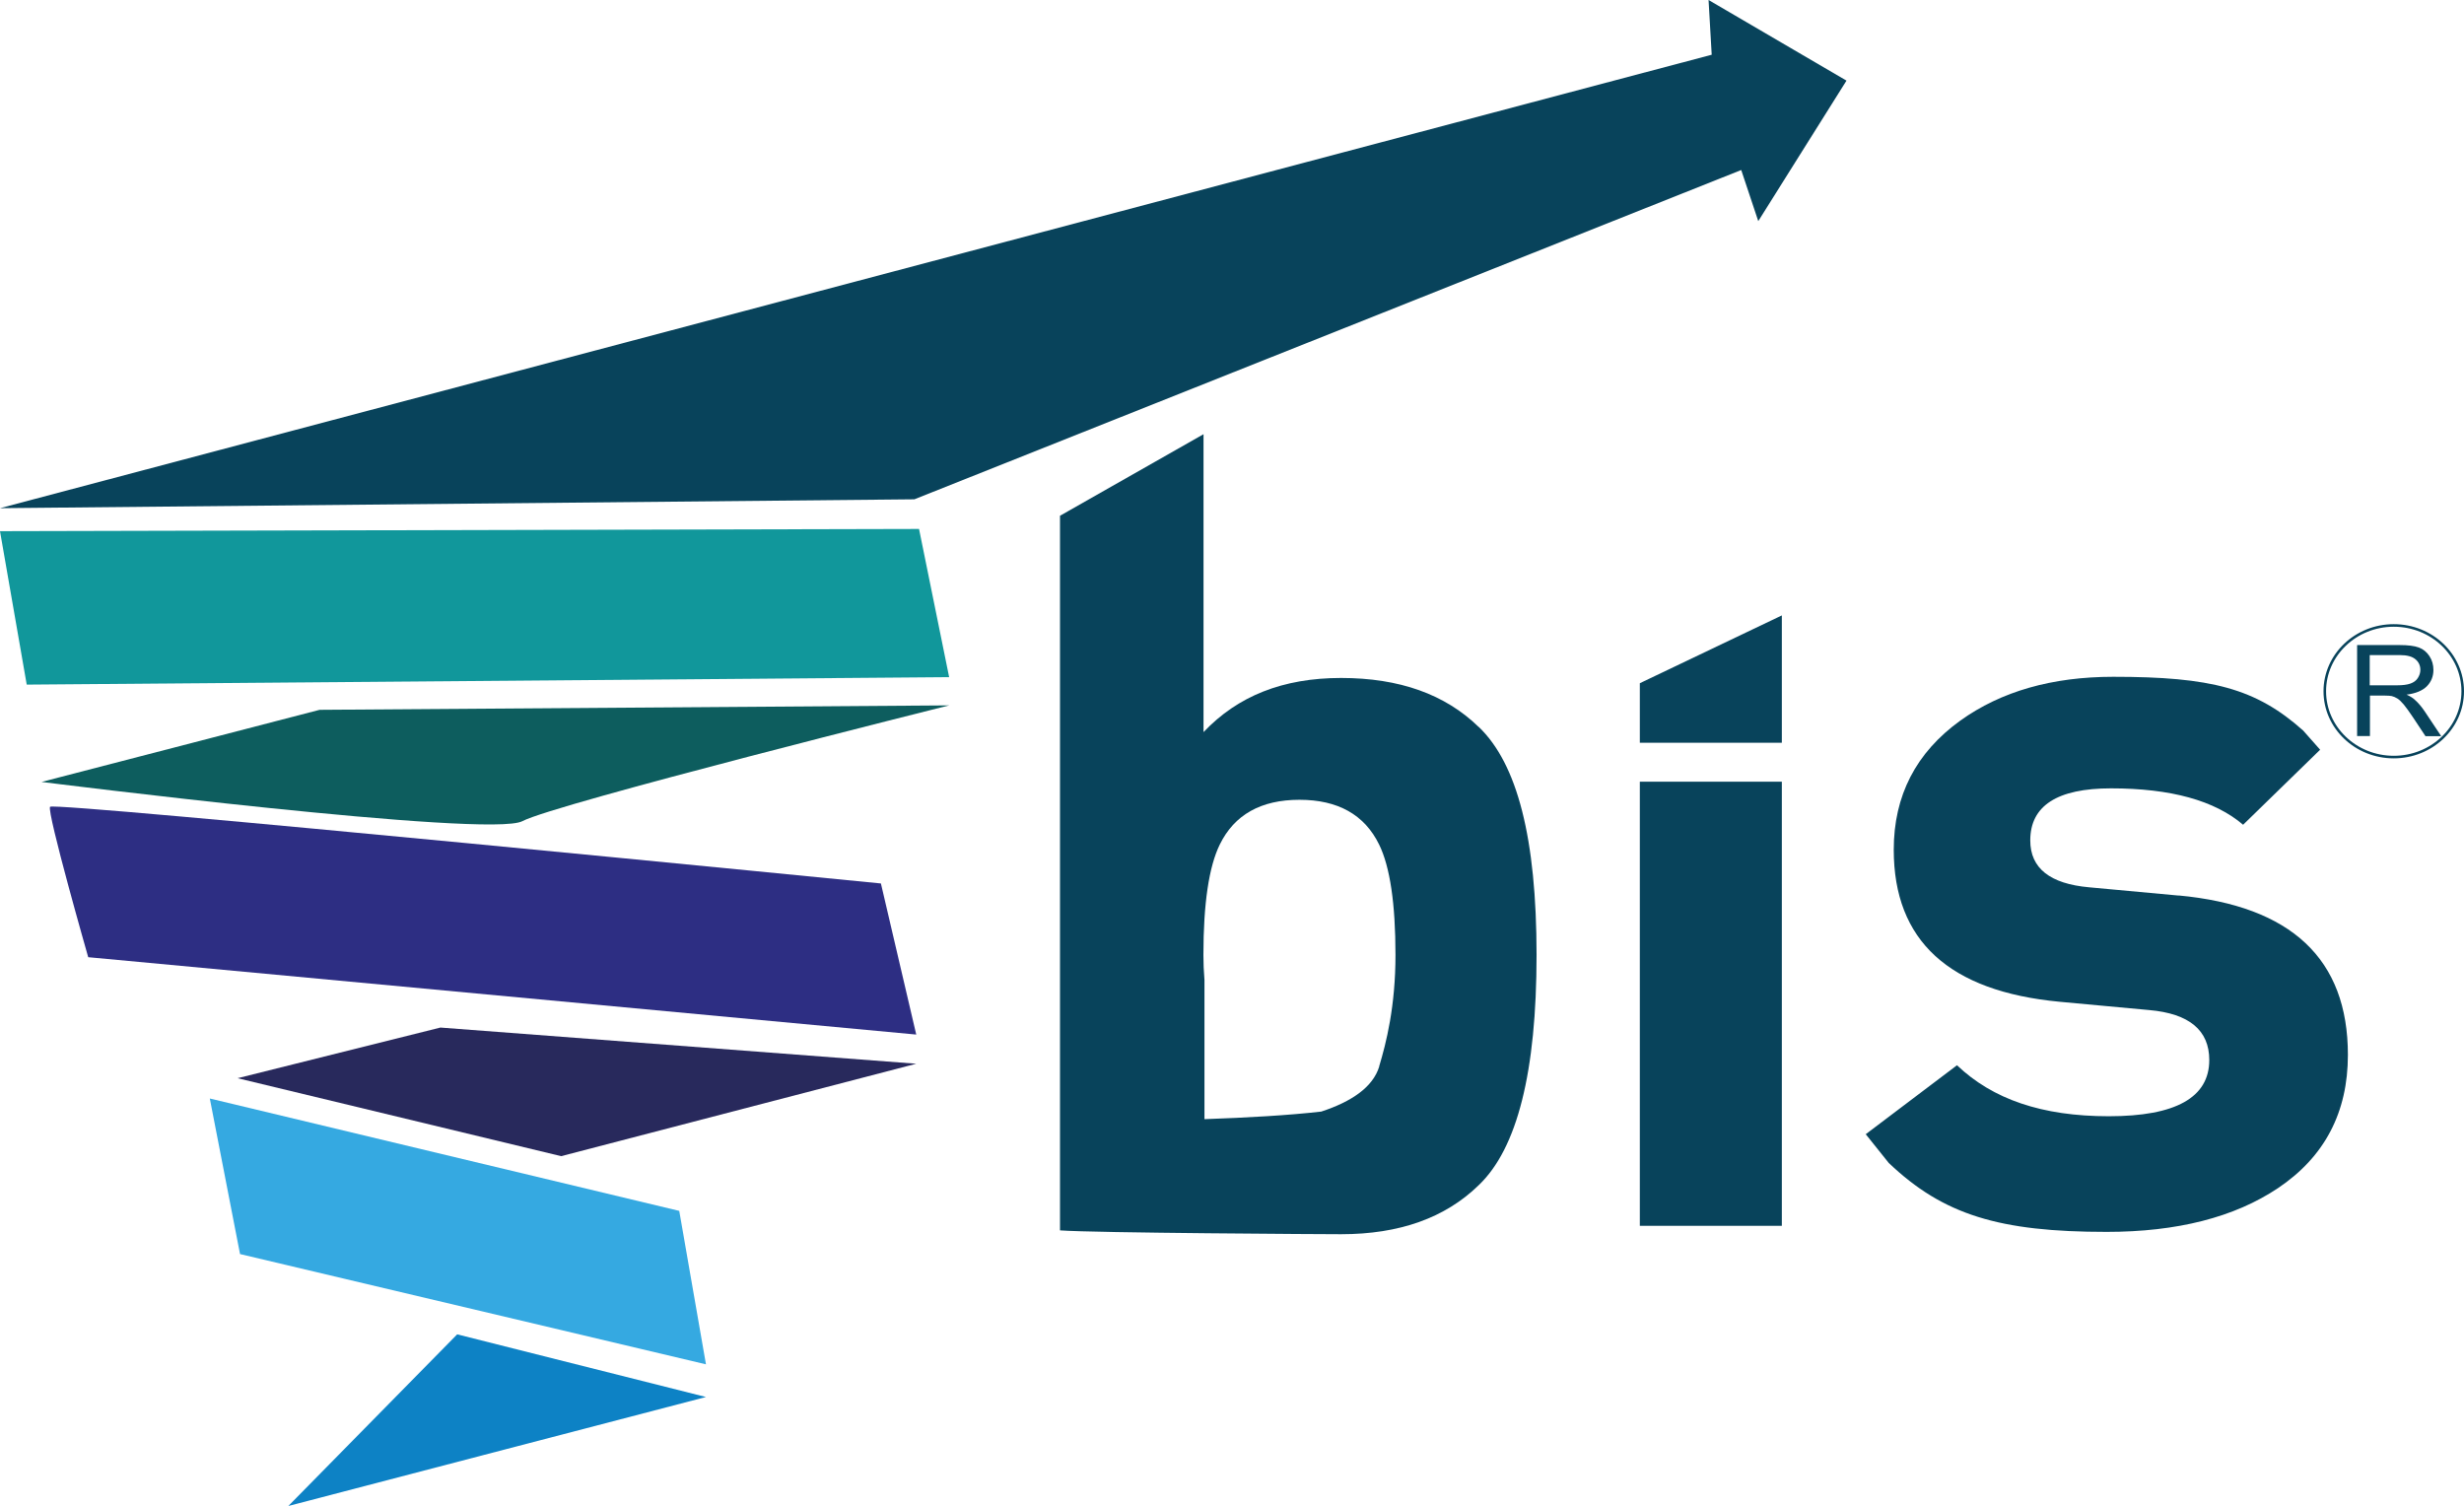
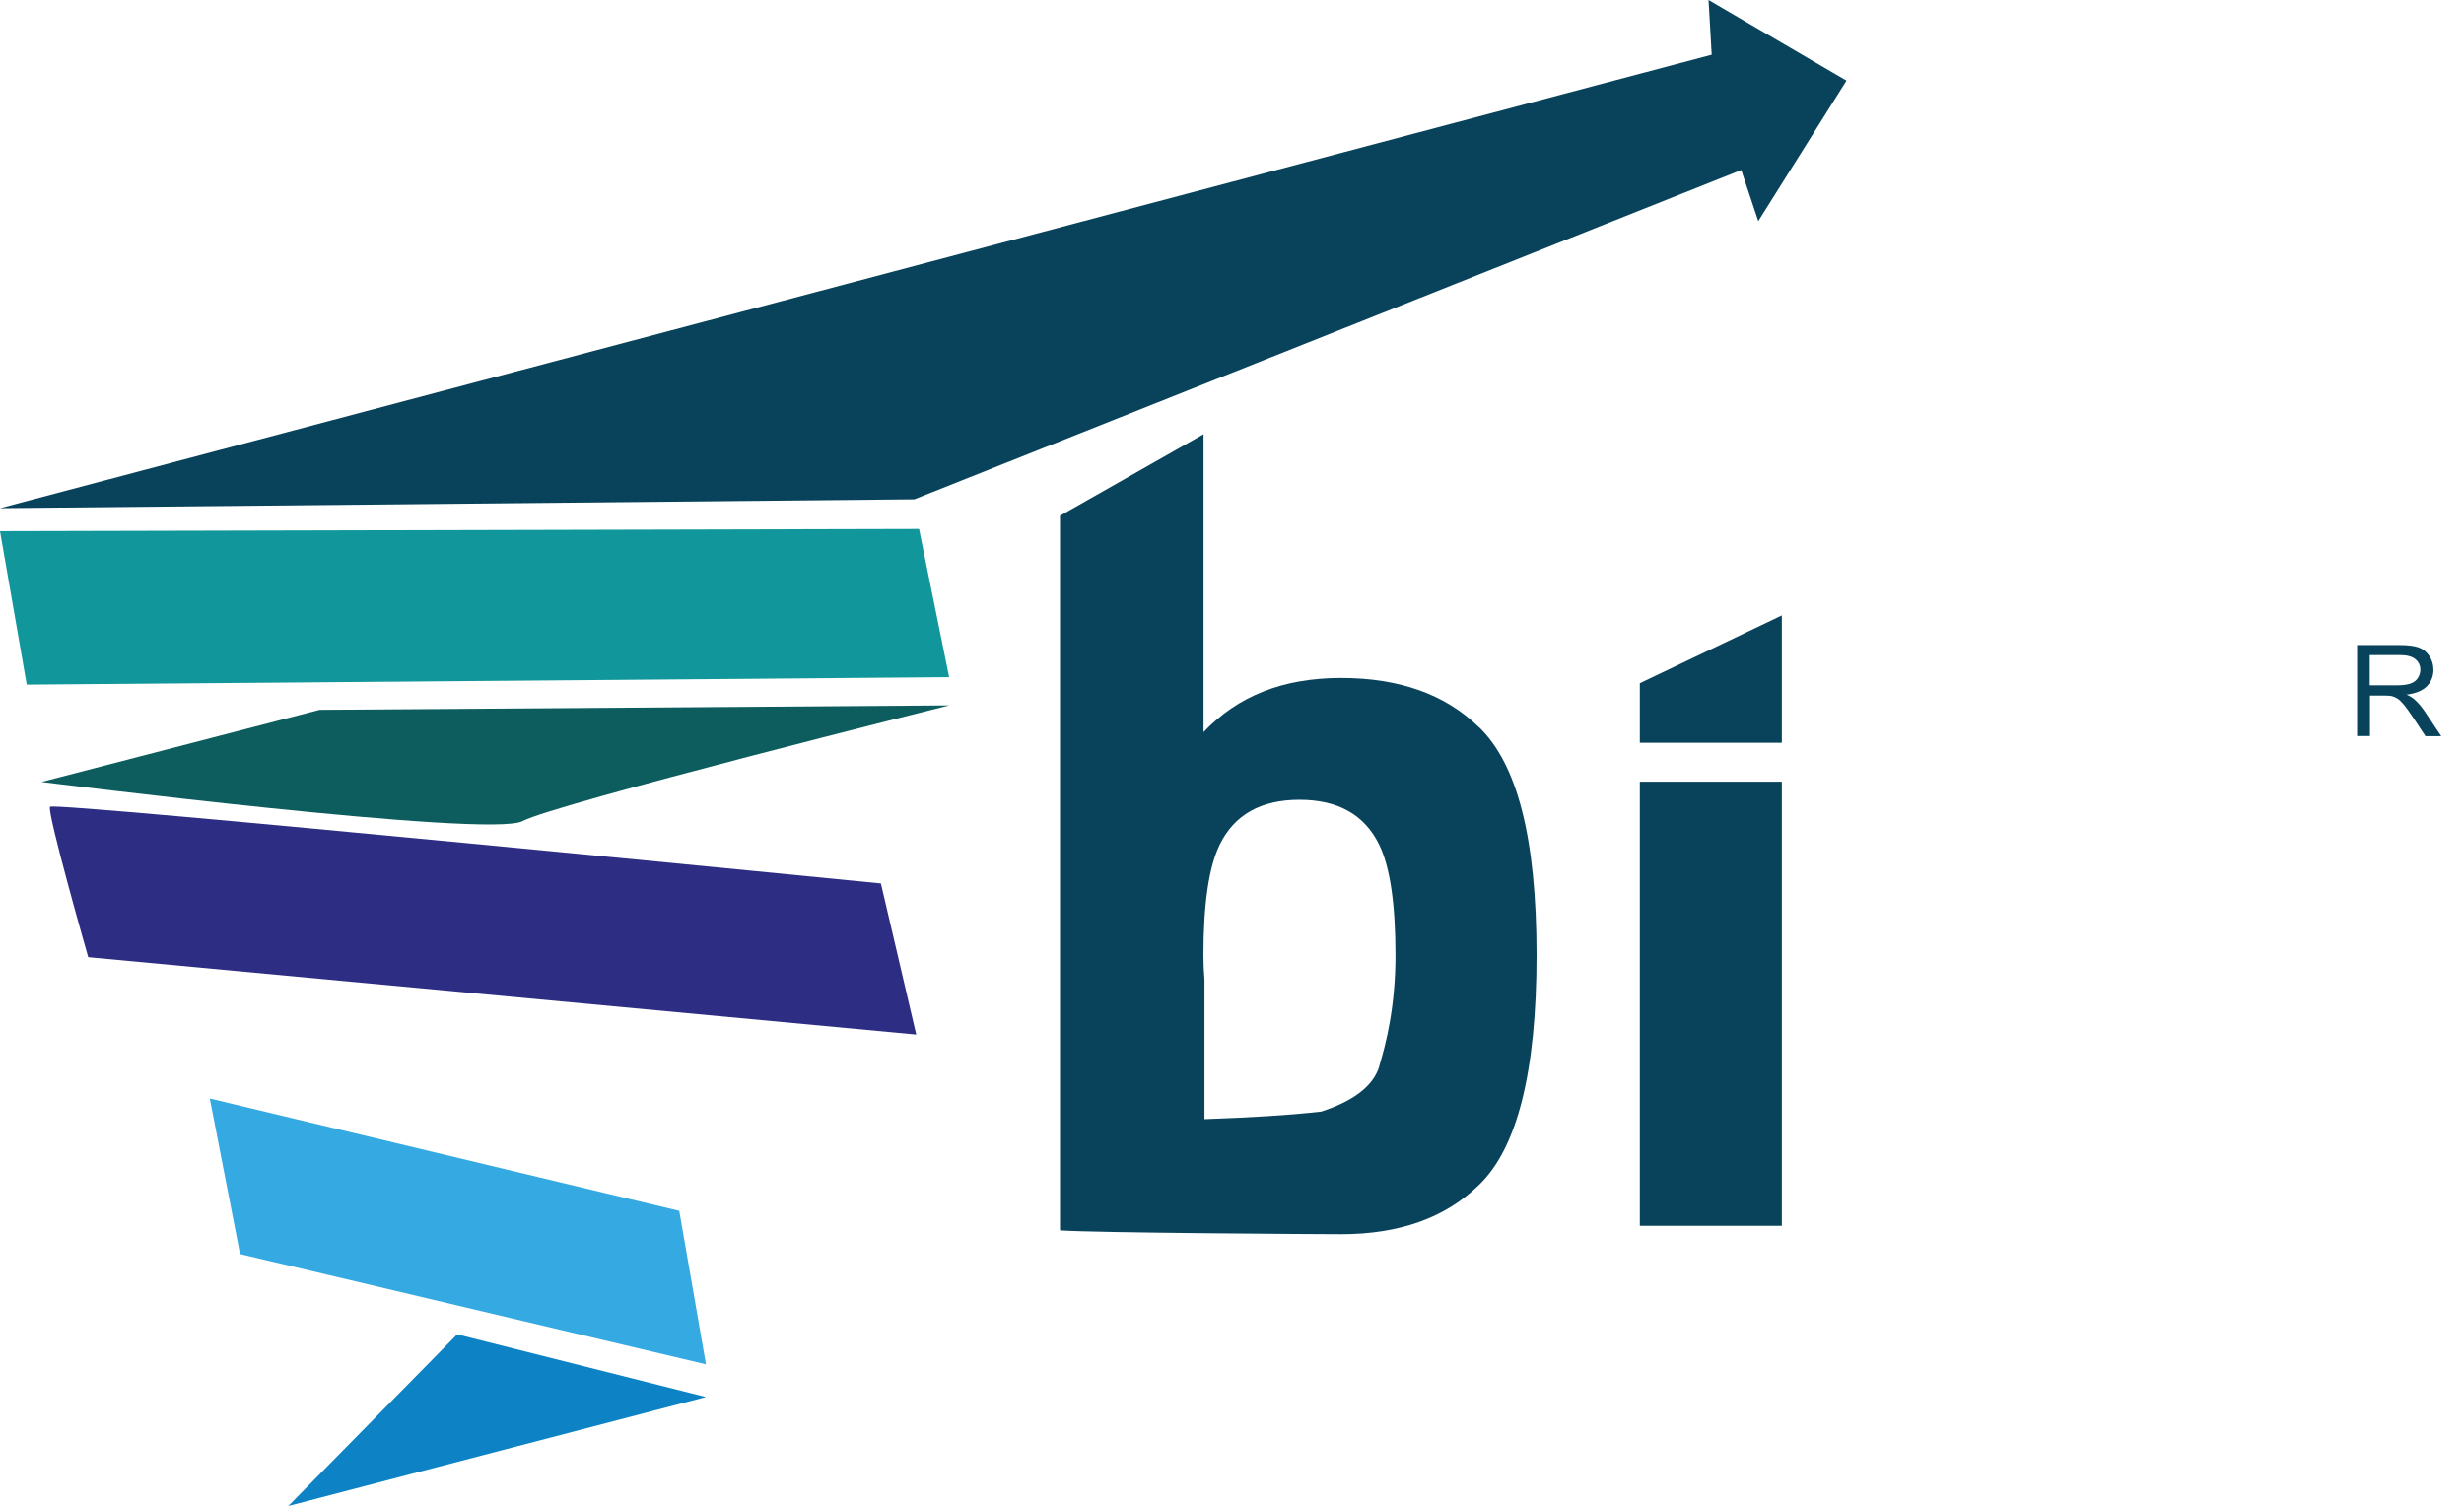
<svg xmlns="http://www.w3.org/2000/svg" id="katman_2" viewBox="0 0 211.16 129.06">
  <defs>
    <style>.cls-1{fill:#08435b;}.cls-1,.cls-2,.cls-3,.cls-4,.cls-5,.cls-6,.cls-7{stroke-width:0px;}.cls-2{fill:#2d2e83;}.cls-3{fill:#11979b;}.cls-4{fill:#0d5d5e;}.cls-8{fill:none;stroke:#08435b;stroke-miterlimit:22.93;stroke-width:.22px;}.cls-5{fill:#0d82c5;}.cls-6{fill:#28295c;}.cls-7{fill:#35a9e1;}</style>
  </defs>
  <g id="Layer_1">
    <polygon class="cls-5" points="60.5 119.72 24.71 129.06 39.18 114.35 60.5 119.72" />
    <polygon class="cls-7" points="58.21 103.77 60.5 116.92 20.57 107.47 17.98 94.14 58.21 103.77" />
-     <polygon class="cls-6" points="78.52 91.16 37.74 88.06 20.36 92.4 48.09 99.08 78.52 91.16" />
    <path class="cls-4" d="M81.34,60.45l-53.95.38-23.83,6.18s38.43,4.85,41.21,3.36c2.78-1.48,36.57-9.92,36.57-9.92" />
    <polygon class="cls-3" points="78.76 45.33 81.34 58.03 2.29 58.67 0 45.52 78.76 45.33" />
    <polygon class="cls-1" points="149.22 14.57 150.68 18.95 158.24 6.91 146.42 0 146.69 4.69 0 43.55 78.36 42.79 149.22 14.57" />
    <path class="cls-2" d="M75.49,75.71s-70.91-7.02-71.2-6.57c-.29.45,3.27,12.89,3.27,12.89l70.96,6.63-3.03-12.96Z" />
    <polygon class="cls-1" points="152.7 63.65 152.7 52.74 140.53 58.55 140.53 63.65 152.7 63.65" />
    <rect class="cls-1" x="140.53" y="66.99" width="12.17" height="38.06" />
-     <path class="cls-1" d="M186.72,76.75l-7.68-.71c-3.37-.3-5.05-1.64-5.05-4.02,0-2.97,2.31-4.46,6.92-4.46,5.12,0,8.89,1.04,11.32,3.12l6.6-6.43-1.45-1.64c-4.06-3.63-7.92-4.61-16.28-4.61-5.24,0-9.61,1.25-13.1,3.75-3.8,2.74-5.71,6.43-5.71,11.07,0,7.79,4.74,12.14,14.22,13.03l7.67.71c3.43.3,5.15,1.73,5.15,4.28,0,3.21-2.87,4.82-8.61,4.82s-9.95-1.46-13.01-4.37l-7.82,5.91,1.97,2.46c4.68,4.46,9.5,5.91,18.67,5.91,6.05,0,10.95-1.25,14.69-3.75,3.99-2.68,5.99-6.48,5.99-11.42,0-8.21-4.84-12.76-14.51-13.66" />
    <path class="cls-1" d="M126.72,62.3c-2.87-2.8-6.8-4.2-11.79-4.2s-8.86,1.55-11.79,4.64v-25.53l-12.3,6.99v61.24c2.88.22,22.78.33,24.09.33,4.99,0,8.92-1.4,11.79-4.2,3.31-3.15,4.96-9.73,4.96-19.73s-1.65-16.39-4.96-19.55M118.2,91.39c-.54,1.78-2.38,3.02-4.97,3.87-2.79.32-6.31.52-10.01.65v-11.93c-.06-.72-.09-1.43-.09-2.14,0-4.4.47-7.56,1.4-9.46,1.25-2.56,3.53-3.84,6.83-3.84s5.58,1.28,6.83,3.84c.93,1.9,1.4,5.06,1.4,9.46s-.79,7.53-1.4,9.55Z" />
-     <path class="cls-8" d="M205.14,53.6c3.27,0,5.91,2.53,5.91,5.64s-2.65,5.64-5.91,5.64-5.91-2.53-5.91-5.64,2.65-5.64,5.91-5.64Z" />
    <path class="cls-1" d="M203.08,58.73h2.33c.5,0,.88-.05,1.16-.15.28-.1.49-.25.63-.47.14-.22.22-.45.22-.7,0-.37-.14-.68-.42-.91-.28-.24-.72-.36-1.33-.36h-2.59v2.59ZM202,63.1v-7.82h3.63c.73,0,1.29.07,1.66.21.38.14.68.39.91.74.23.35.34.75.34,1.18,0,.55-.19,1.02-.56,1.4-.38.38-.96.62-1.74.72.29.13.5.26.65.39.32.28.62.62.9,1.04l1.42,2.13h-1.35l-1.08-1.63c-.31-.47-.58-.83-.78-1.08-.21-.25-.39-.42-.55-.52-.16-.1-.33-.17-.49-.21-.12-.02-.32-.04-.6-.04h-1.26v3.47h-1.09Z" />
  </g>
</svg>